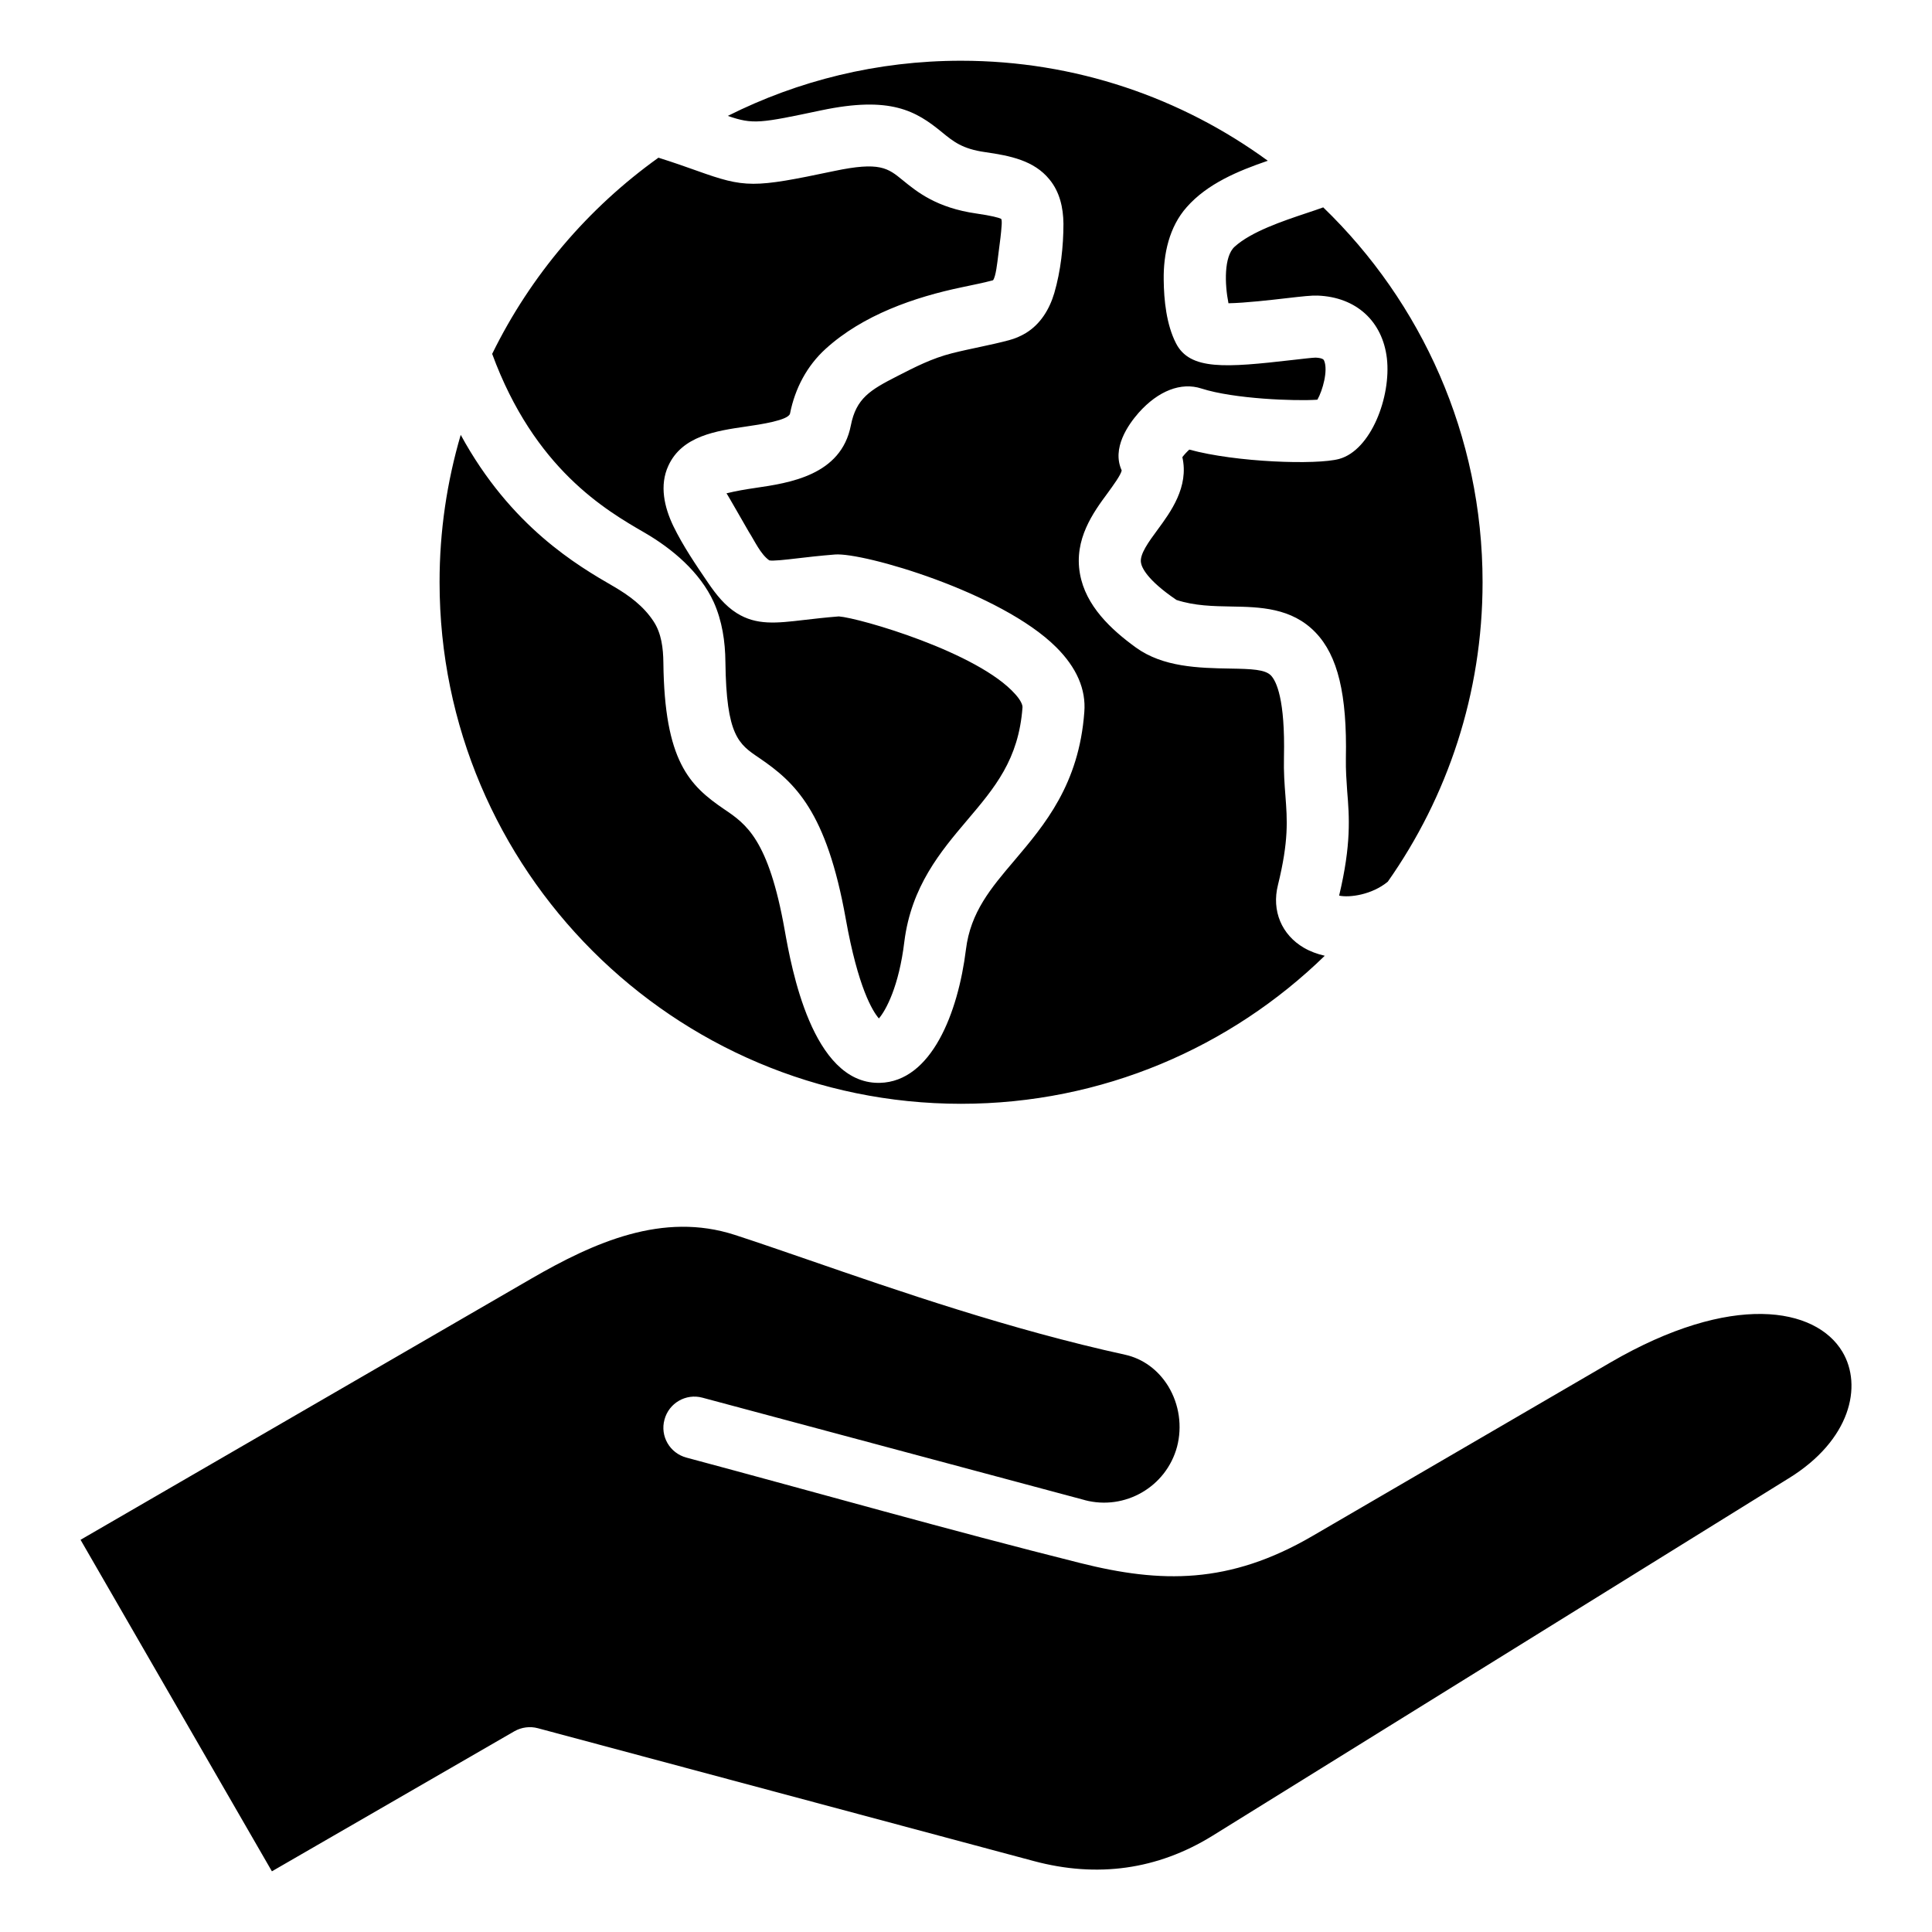
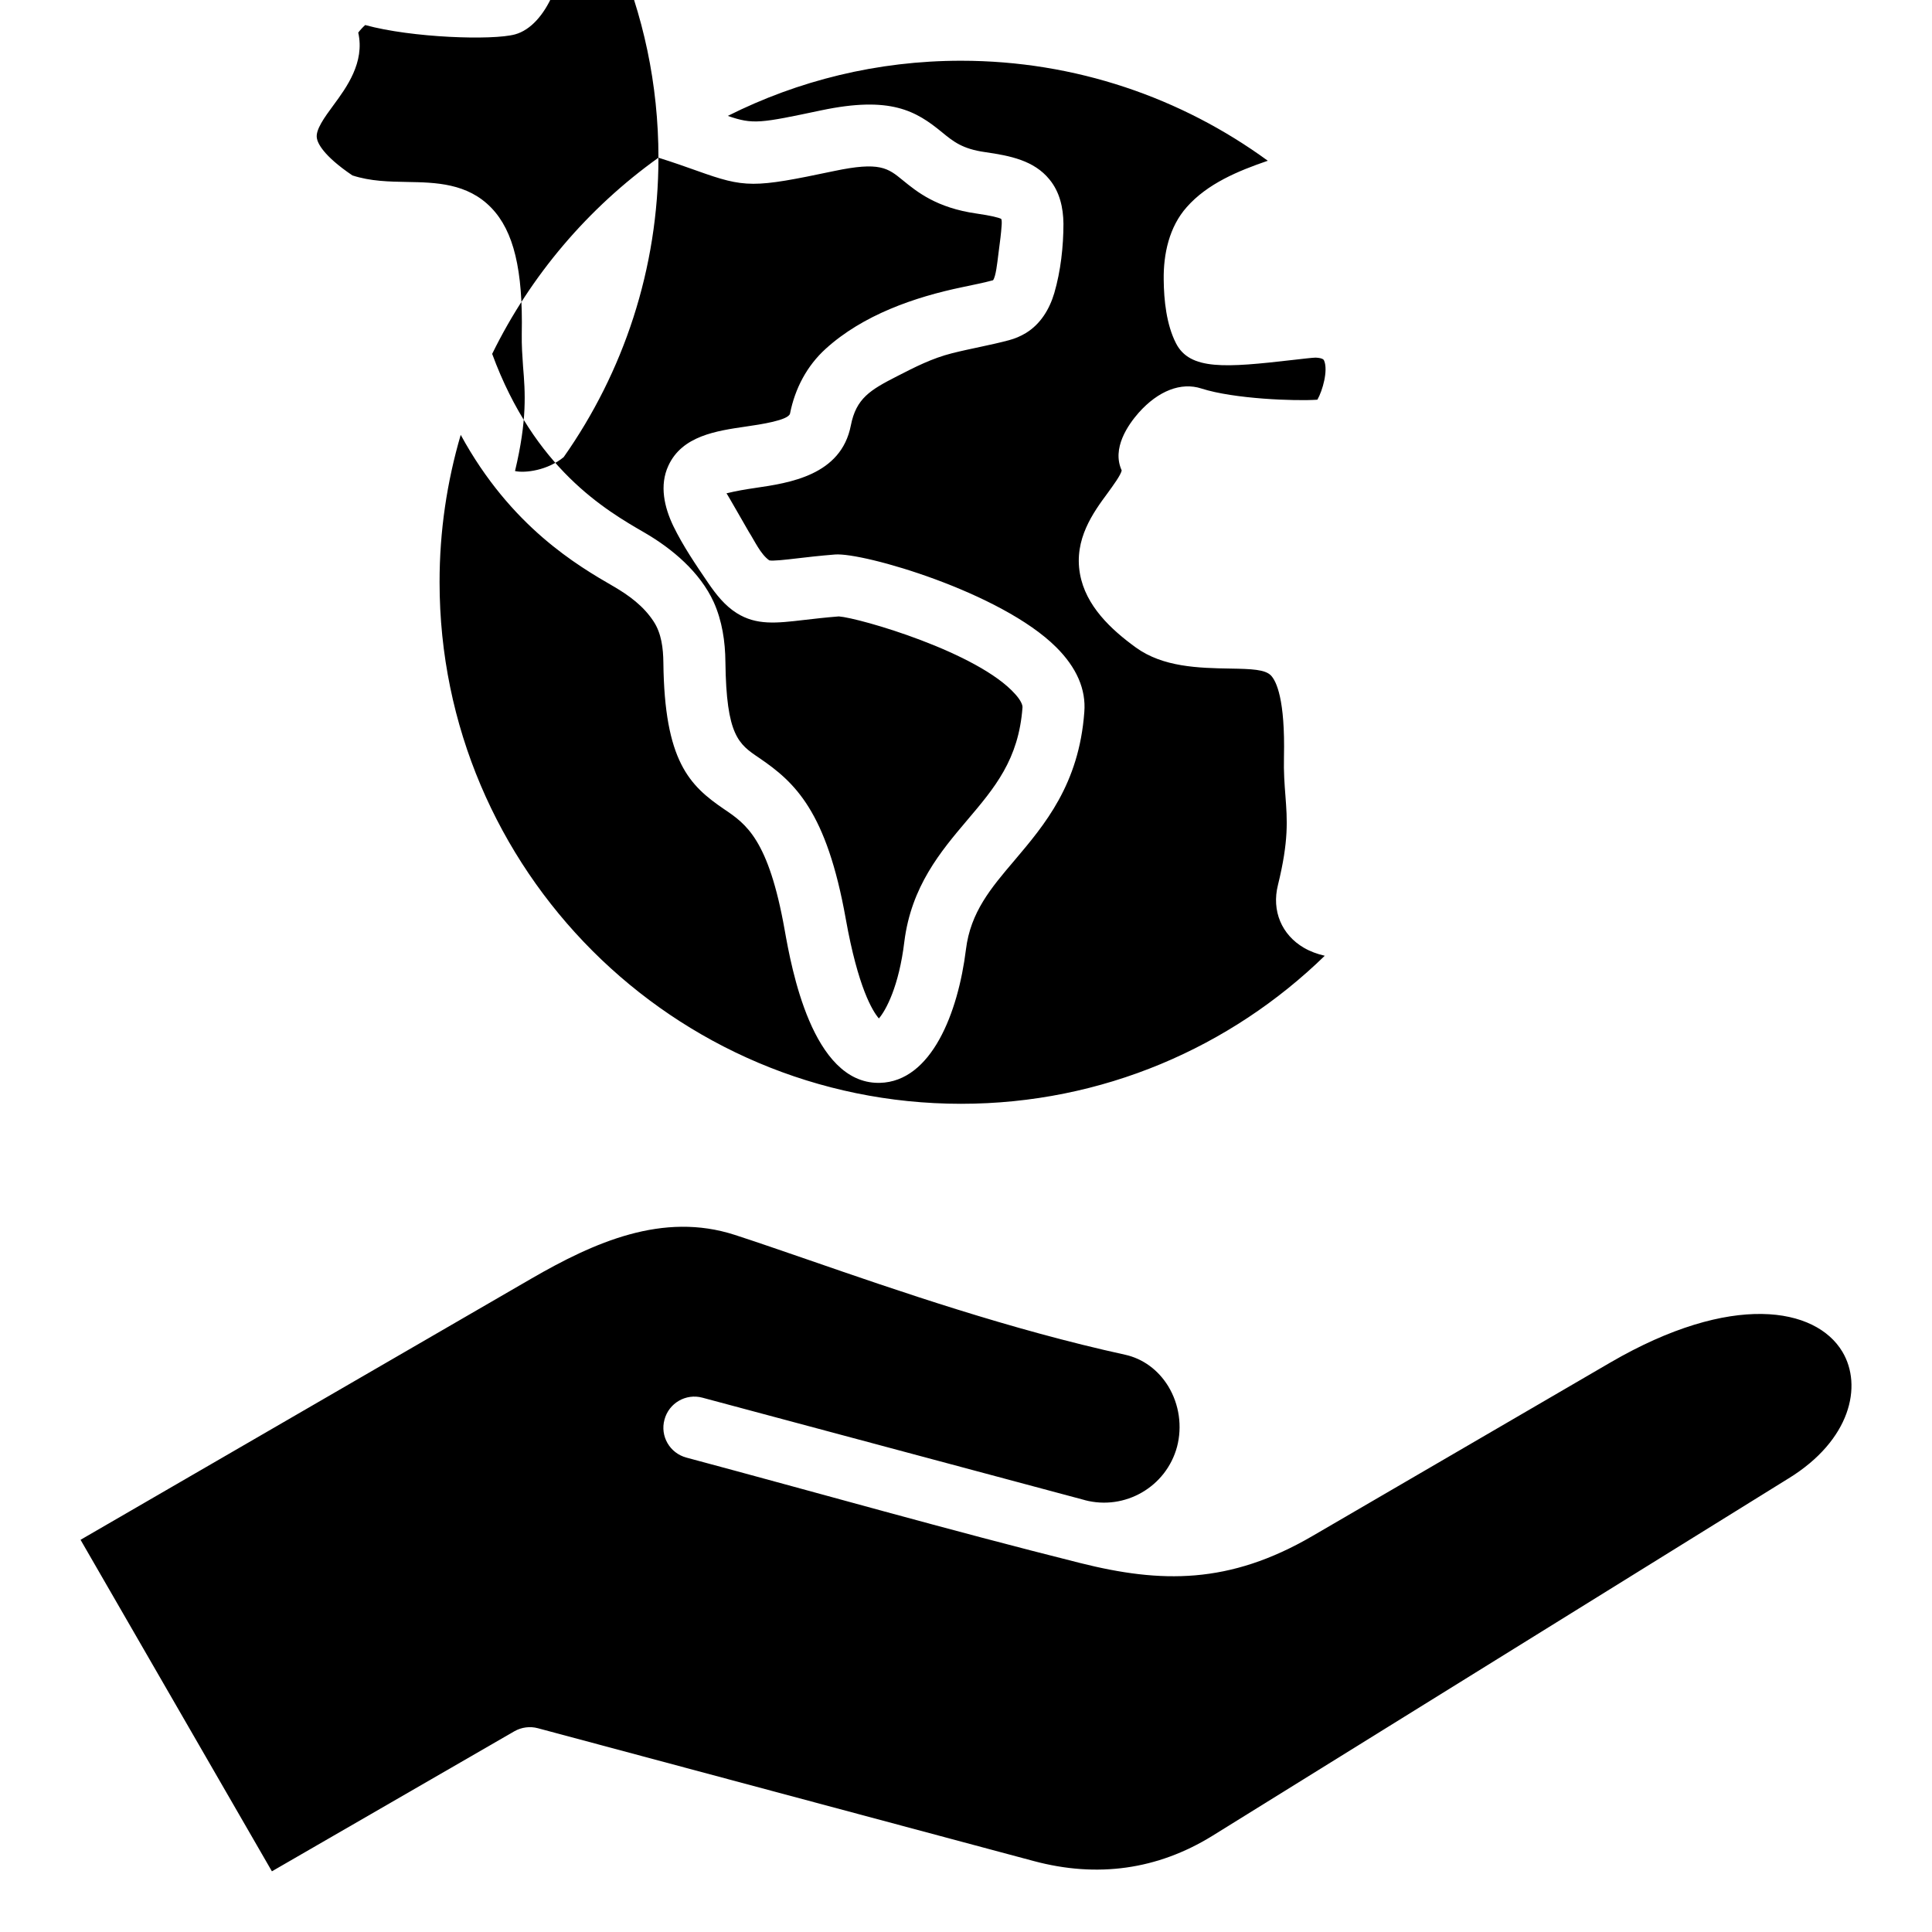
<svg xmlns="http://www.w3.org/2000/svg" fill="#000000" width="800px" height="800px" version="1.1" viewBox="144 144 512 512">
-   <path d="m617.94 535.82-152.7 94.727c-14.496 8.934-30.445 11.172-47.316 6.641l-131.38-35.191c-2.082-0.562-4.359-0.27-6.254 0.82l-64.234 37.102-50.711-87.855 119.36-69.156c16.773-9.707 34.953-17.84 54.055-11.637 5.672 1.844 12.41 4.168 19.586 6.641 23.754 8.215 53.379 18.438 83.82 25.105 4.703 1.039 8.773 4.008 11.441 8.371 2.906 4.797 3.731 10.633 2.324 16.012-2.859 10.633-13.816 16.973-24.48 14.145v-0.012l-101.32-27.137c-4.359-1.172-8.871 1.426-10.035 5.816-1.211 4.387 1.406 8.895 5.82 10.07 34.758 9.309 69.469 19.195 104.38 27.945 21.332 5.348 39.414 5.711 61.516-7.168l78.914-45.957c32.238-18.766 54.488-14.641 61.523-2.875 5.387 9.004 2.231 23.434-14.301 33.594zm-351.85-276.59c13.281 24.402 31.027 34.684 40.477 40.156 4.121 2.394 7.949 5.199 10.617 9.254 2.129 3.211 2.57 7.184 2.617 10.949 0.289 26.125 6.887 32.578 16.094 38.848 5.82 3.926 11.781 7.988 16.047 31.996 1.793 10.066 7.273 40.539 24.871 40.539 0.148 0 0.289-0.004 0.387-0.004 13.625-0.363 20.699-18.5 22.785-35.352 1.211-9.875 6.59-16.23 12.848-23.586 7.996-9.453 17.113-20.164 18.52-39.324 0.484-6.016-2.035-11.805-7.469-17.207-14.641-14.574-51.094-25.145-58.609-24.551-4.121 0.332-7.469 0.719-10.133 1.035-2.953 0.348-6.305 0.73-7.273 0.52-2.324-1.621-3.926-5.246-5.434-7.578-0.582-0.961-5.816-10.207-5.914-10.188 2.519-0.625 5.043-1.051 7.609-1.426 9.062-1.328 22.785-3.332 25.352-16.574 1.406-7.18 5.137-9.398 12.219-13.016 4.894-2.508 9.258-4.754 14.641-6.121 4.992-1.254 10.18-2.137 15.031-3.441 1.602-0.426 3.102-1.055 4.508-1.914 3.879-2.371 6.254-6.324 7.516-10.586 1.695-5.793 2.426-12.348 2.426-18.375-0.047-4.231-0.973-8.43-3.731-11.762-4.074-4.992-10.375-6.262-17.016-7.207-6.062-0.859-8.434-2.809-11.441-5.273-6.887-5.652-13.625-9.668-31.996-5.805-16.242 3.422-18.031 3.789-24.77 1.477 18.613-9.348 39.605-14.621 61.812-14.621 30.348 0 58.469 9.844 81.297 26.504-7.902 2.707-15.996 6.07-21.477 12.281-4.656 5.231-6.203 12.422-6.109 19.234 0.047 5.449 0.73 11.93 3.25 16.848 3.684 7.215 13.137 6.481 30.934 4.43 2.324-0.27 5.238-0.605 6.062-0.621 1.938 0.094 2.184 0.566 2.277 0.828 1.066 2.57-0.387 7.856-1.793 10.324-5.82 0.41-22.156-0.195-30.738-2.965-5.379-1.754-11.441 0.594-16.625 6.418-2.812 3.203-7.176 9.422-4.508 15.266-0.148 1.176-2.379 4.168-3.684 5.977-3.832 5.18-9.016 12.27-7.367 21.461 1.5 8.445 8.191 14.719 14.836 19.531 7.176 5.18 16.531 5.426 25.016 5.566 5.672 0.094 9.211 0.234 10.766 1.836 1.406 1.484 3.785 6.262 3.441 21.637-0.094 3.953 0.148 7.137 0.387 10.219 0.484 6.387 0.918 11.891-1.988 23.695-1.695 6.789 0.973 13.156 6.887 16.609 1.648 0.961 3.539 1.66 5.527 2.113-24.918 24.258-58.949 39.23-96.375 39.23-76.211 0-138.21-62.004-138.21-138.21-0.016-13.562 1.973-26.68 5.606-39.074zm52.406-73.441c-18.66 13.348-33.887 31.215-44.066 51.996 11.199 30.453 30.055 41.406 40.383 47.375 7.367 4.273 14.688 10.453 18.324 18.391 2.231 4.961 3.055 10.449 3.102 15.859 0.242 19.551 3.488 21.762 8.922 25.426 9.551 6.496 17.891 14.199 22.98 42.707 3.25 18.164 7.078 24.402 8.773 26.355 1.891-2.184 5.332-8.605 6.738-20.305 1.844-14.746 9.699-24.016 16.633-32.203 7.32-8.633 13.672-16.094 14.688-29.93 0.047-0.766-0.629-2.062-1.891-3.465-9.84-11.156-41.355-20.246-46.781-20.641-3.684 0.293-6.644 0.641-9.258 0.945-7.273 0.852-12.555 1.465-17.789-1.812-3.148-1.973-5.481-4.938-7.562-7.981-3.297-4.84-6.691-9.824-9.258-15.105-2.379-4.961-3.731-10.77-1.309-15.992 3.637-7.902 12.652-9.223 20.605-10.379 3.684-0.535 11.293-1.645 11.637-3.457 1.309-6.598 4.461-12.617 9.453-17.145 9.84-8.938 23.465-13.688 36.211-16.332 2.906-0.605 5.672-1.172 8.098-1.82 0-0.012 0.047-0.016 0.047-0.027 0.73-0.977 1.113-4.598 1.359-6.57 0.242-2.125 0.582-4.234 0.777-6.371 0-0.32 0.387-3.148-0.047-3.336-0.676-0.309-2.426-0.797-6.496-1.387-10.57-1.508-15.754-5.742-19.539-8.832-3.926-3.211-6.062-4.984-18.18-2.43-21.477 4.519-23.512 4.519-36.406-0.09-2.68-0.953-5.883-2.098-10.148-3.445zm218.4 112.51c0-38.957-16.191-74.195-42.227-99.344-1.359 0.492-2.812 0.992-4.508 1.547-6.156 2.062-14.594 4.875-19.004 8.91-2.812 2.578-2.617 9.867-1.602 14.953 4.359-0.066 11.586-0.902 15.125-1.312 4.609-0.531 6.887-0.781 8.535-0.719 10.18 0.398 17.16 6.769 18.324 16.625 1.164 10.188-4.219 24.352-12.652 26.664-5.961 1.625-27.344 0.918-39.707-2.477-0.582 0.52-1.309 1.289-1.844 2.004 1.793 7.898-3.148 14.586-6.543 19.203-2.379 3.234-4.848 6.574-4.414 8.805 0.195 1.203 1.555 4.523 9.406 9.836 4.801 1.57 9.746 1.652 14.543 1.738 7.469 0.133 15.949 0.273 22.297 6.875 5.914 6.144 8.387 16.441 8.047 33.383-0.047 3.144 0.148 5.801 0.34 8.605 0.582 6.957 1.113 14.145-2.129 27.75 2.715 0.594 8.676-0.199 12.895-3.688 15.805-22.465 25.117-49.844 25.117-79.359z" fill-rule="evenodd" />
+   <path d="m617.94 535.82-152.7 94.727c-14.496 8.934-30.445 11.172-47.316 6.641l-131.38-35.191c-2.082-0.562-4.359-0.27-6.254 0.82l-64.234 37.102-50.711-87.855 119.36-69.156c16.773-9.707 34.953-17.84 54.055-11.637 5.672 1.844 12.41 4.168 19.586 6.641 23.754 8.215 53.379 18.438 83.82 25.105 4.703 1.039 8.773 4.008 11.441 8.371 2.906 4.797 3.731 10.633 2.324 16.012-2.859 10.633-13.816 16.973-24.48 14.145v-0.012l-101.32-27.137c-4.359-1.172-8.871 1.426-10.035 5.816-1.211 4.387 1.406 8.895 5.82 10.07 34.758 9.309 69.469 19.195 104.38 27.945 21.332 5.348 39.414 5.711 61.516-7.168l78.914-45.957c32.238-18.766 54.488-14.641 61.523-2.875 5.387 9.004 2.231 23.434-14.301 33.594zm-351.85-276.59c13.281 24.402 31.027 34.684 40.477 40.156 4.121 2.394 7.949 5.199 10.617 9.254 2.129 3.211 2.57 7.184 2.617 10.949 0.289 26.125 6.887 32.578 16.094 38.848 5.82 3.926 11.781 7.988 16.047 31.996 1.793 10.066 7.273 40.539 24.871 40.539 0.148 0 0.289-0.004 0.387-0.004 13.625-0.363 20.699-18.5 22.785-35.352 1.211-9.875 6.59-16.23 12.848-23.586 7.996-9.453 17.113-20.164 18.52-39.324 0.484-6.016-2.035-11.805-7.469-17.207-14.641-14.574-51.094-25.145-58.609-24.551-4.121 0.332-7.469 0.719-10.133 1.035-2.953 0.348-6.305 0.73-7.273 0.52-2.324-1.621-3.926-5.246-5.434-7.578-0.582-0.961-5.816-10.207-5.914-10.188 2.519-0.625 5.043-1.051 7.609-1.426 9.062-1.328 22.785-3.332 25.352-16.574 1.406-7.18 5.137-9.398 12.219-13.016 4.894-2.508 9.258-4.754 14.641-6.121 4.992-1.254 10.18-2.137 15.031-3.441 1.602-0.426 3.102-1.055 4.508-1.914 3.879-2.371 6.254-6.324 7.516-10.586 1.695-5.793 2.426-12.348 2.426-18.375-0.047-4.231-0.973-8.43-3.731-11.762-4.074-4.992-10.375-6.262-17.016-7.207-6.062-0.859-8.434-2.809-11.441-5.273-6.887-5.652-13.625-9.668-31.996-5.805-16.242 3.422-18.031 3.789-24.77 1.477 18.613-9.348 39.605-14.621 61.812-14.621 30.348 0 58.469 9.844 81.297 26.504-7.902 2.707-15.996 6.07-21.477 12.281-4.656 5.231-6.203 12.422-6.109 19.234 0.047 5.449 0.73 11.93 3.25 16.848 3.684 7.215 13.137 6.481 30.934 4.43 2.324-0.27 5.238-0.605 6.062-0.621 1.938 0.094 2.184 0.566 2.277 0.828 1.066 2.57-0.387 7.856-1.793 10.324-5.82 0.41-22.156-0.195-30.738-2.965-5.379-1.754-11.441 0.594-16.625 6.418-2.812 3.203-7.176 9.422-4.508 15.266-0.148 1.176-2.379 4.168-3.684 5.977-3.832 5.18-9.016 12.27-7.367 21.461 1.5 8.445 8.191 14.719 14.836 19.531 7.176 5.18 16.531 5.426 25.016 5.566 5.672 0.094 9.211 0.234 10.766 1.836 1.406 1.484 3.785 6.262 3.441 21.637-0.094 3.953 0.148 7.137 0.387 10.219 0.484 6.387 0.918 11.891-1.988 23.695-1.695 6.789 0.973 13.156 6.887 16.609 1.648 0.961 3.539 1.66 5.527 2.113-24.918 24.258-58.949 39.23-96.375 39.23-76.211 0-138.21-62.004-138.21-138.21-0.016-13.562 1.973-26.68 5.606-39.074zm52.406-73.441c-18.66 13.348-33.887 31.215-44.066 51.996 11.199 30.453 30.055 41.406 40.383 47.375 7.367 4.273 14.688 10.453 18.324 18.391 2.231 4.961 3.055 10.449 3.102 15.859 0.242 19.551 3.488 21.762 8.922 25.426 9.551 6.496 17.891 14.199 22.98 42.707 3.25 18.164 7.078 24.402 8.773 26.355 1.891-2.184 5.332-8.605 6.738-20.305 1.844-14.746 9.699-24.016 16.633-32.203 7.32-8.633 13.672-16.094 14.688-29.93 0.047-0.766-0.629-2.062-1.891-3.465-9.84-11.156-41.355-20.246-46.781-20.641-3.684 0.293-6.644 0.641-9.258 0.945-7.273 0.852-12.555 1.465-17.789-1.812-3.148-1.973-5.481-4.938-7.562-7.981-3.297-4.84-6.691-9.824-9.258-15.105-2.379-4.961-3.731-10.77-1.309-15.992 3.637-7.902 12.652-9.223 20.605-10.379 3.684-0.535 11.293-1.645 11.637-3.457 1.309-6.598 4.461-12.617 9.453-17.145 9.84-8.938 23.465-13.688 36.211-16.332 2.906-0.605 5.672-1.172 8.098-1.82 0-0.012 0.047-0.016 0.047-0.027 0.73-0.977 1.113-4.598 1.359-6.57 0.242-2.125 0.582-4.234 0.777-6.371 0-0.32 0.387-3.148-0.047-3.336-0.676-0.309-2.426-0.797-6.496-1.387-10.57-1.508-15.754-5.742-19.539-8.832-3.926-3.211-6.062-4.984-18.18-2.43-21.477 4.519-23.512 4.519-36.406-0.09-2.68-0.953-5.883-2.098-10.148-3.445zc0-38.957-16.191-74.195-42.227-99.344-1.359 0.492-2.812 0.992-4.508 1.547-6.156 2.062-14.594 4.875-19.004 8.91-2.812 2.578-2.617 9.867-1.602 14.953 4.359-0.066 11.586-0.902 15.125-1.312 4.609-0.531 6.887-0.781 8.535-0.719 10.18 0.398 17.16 6.769 18.324 16.625 1.164 10.188-4.219 24.352-12.652 26.664-5.961 1.625-27.344 0.918-39.707-2.477-0.582 0.52-1.309 1.289-1.844 2.004 1.793 7.898-3.148 14.586-6.543 19.203-2.379 3.234-4.848 6.574-4.414 8.805 0.195 1.203 1.555 4.523 9.406 9.836 4.801 1.57 9.746 1.652 14.543 1.738 7.469 0.133 15.949 0.273 22.297 6.875 5.914 6.144 8.387 16.441 8.047 33.383-0.047 3.144 0.148 5.801 0.34 8.605 0.582 6.957 1.113 14.145-2.129 27.75 2.715 0.594 8.676-0.199 12.895-3.688 15.805-22.465 25.117-49.844 25.117-79.359z" fill-rule="evenodd" />
</svg>